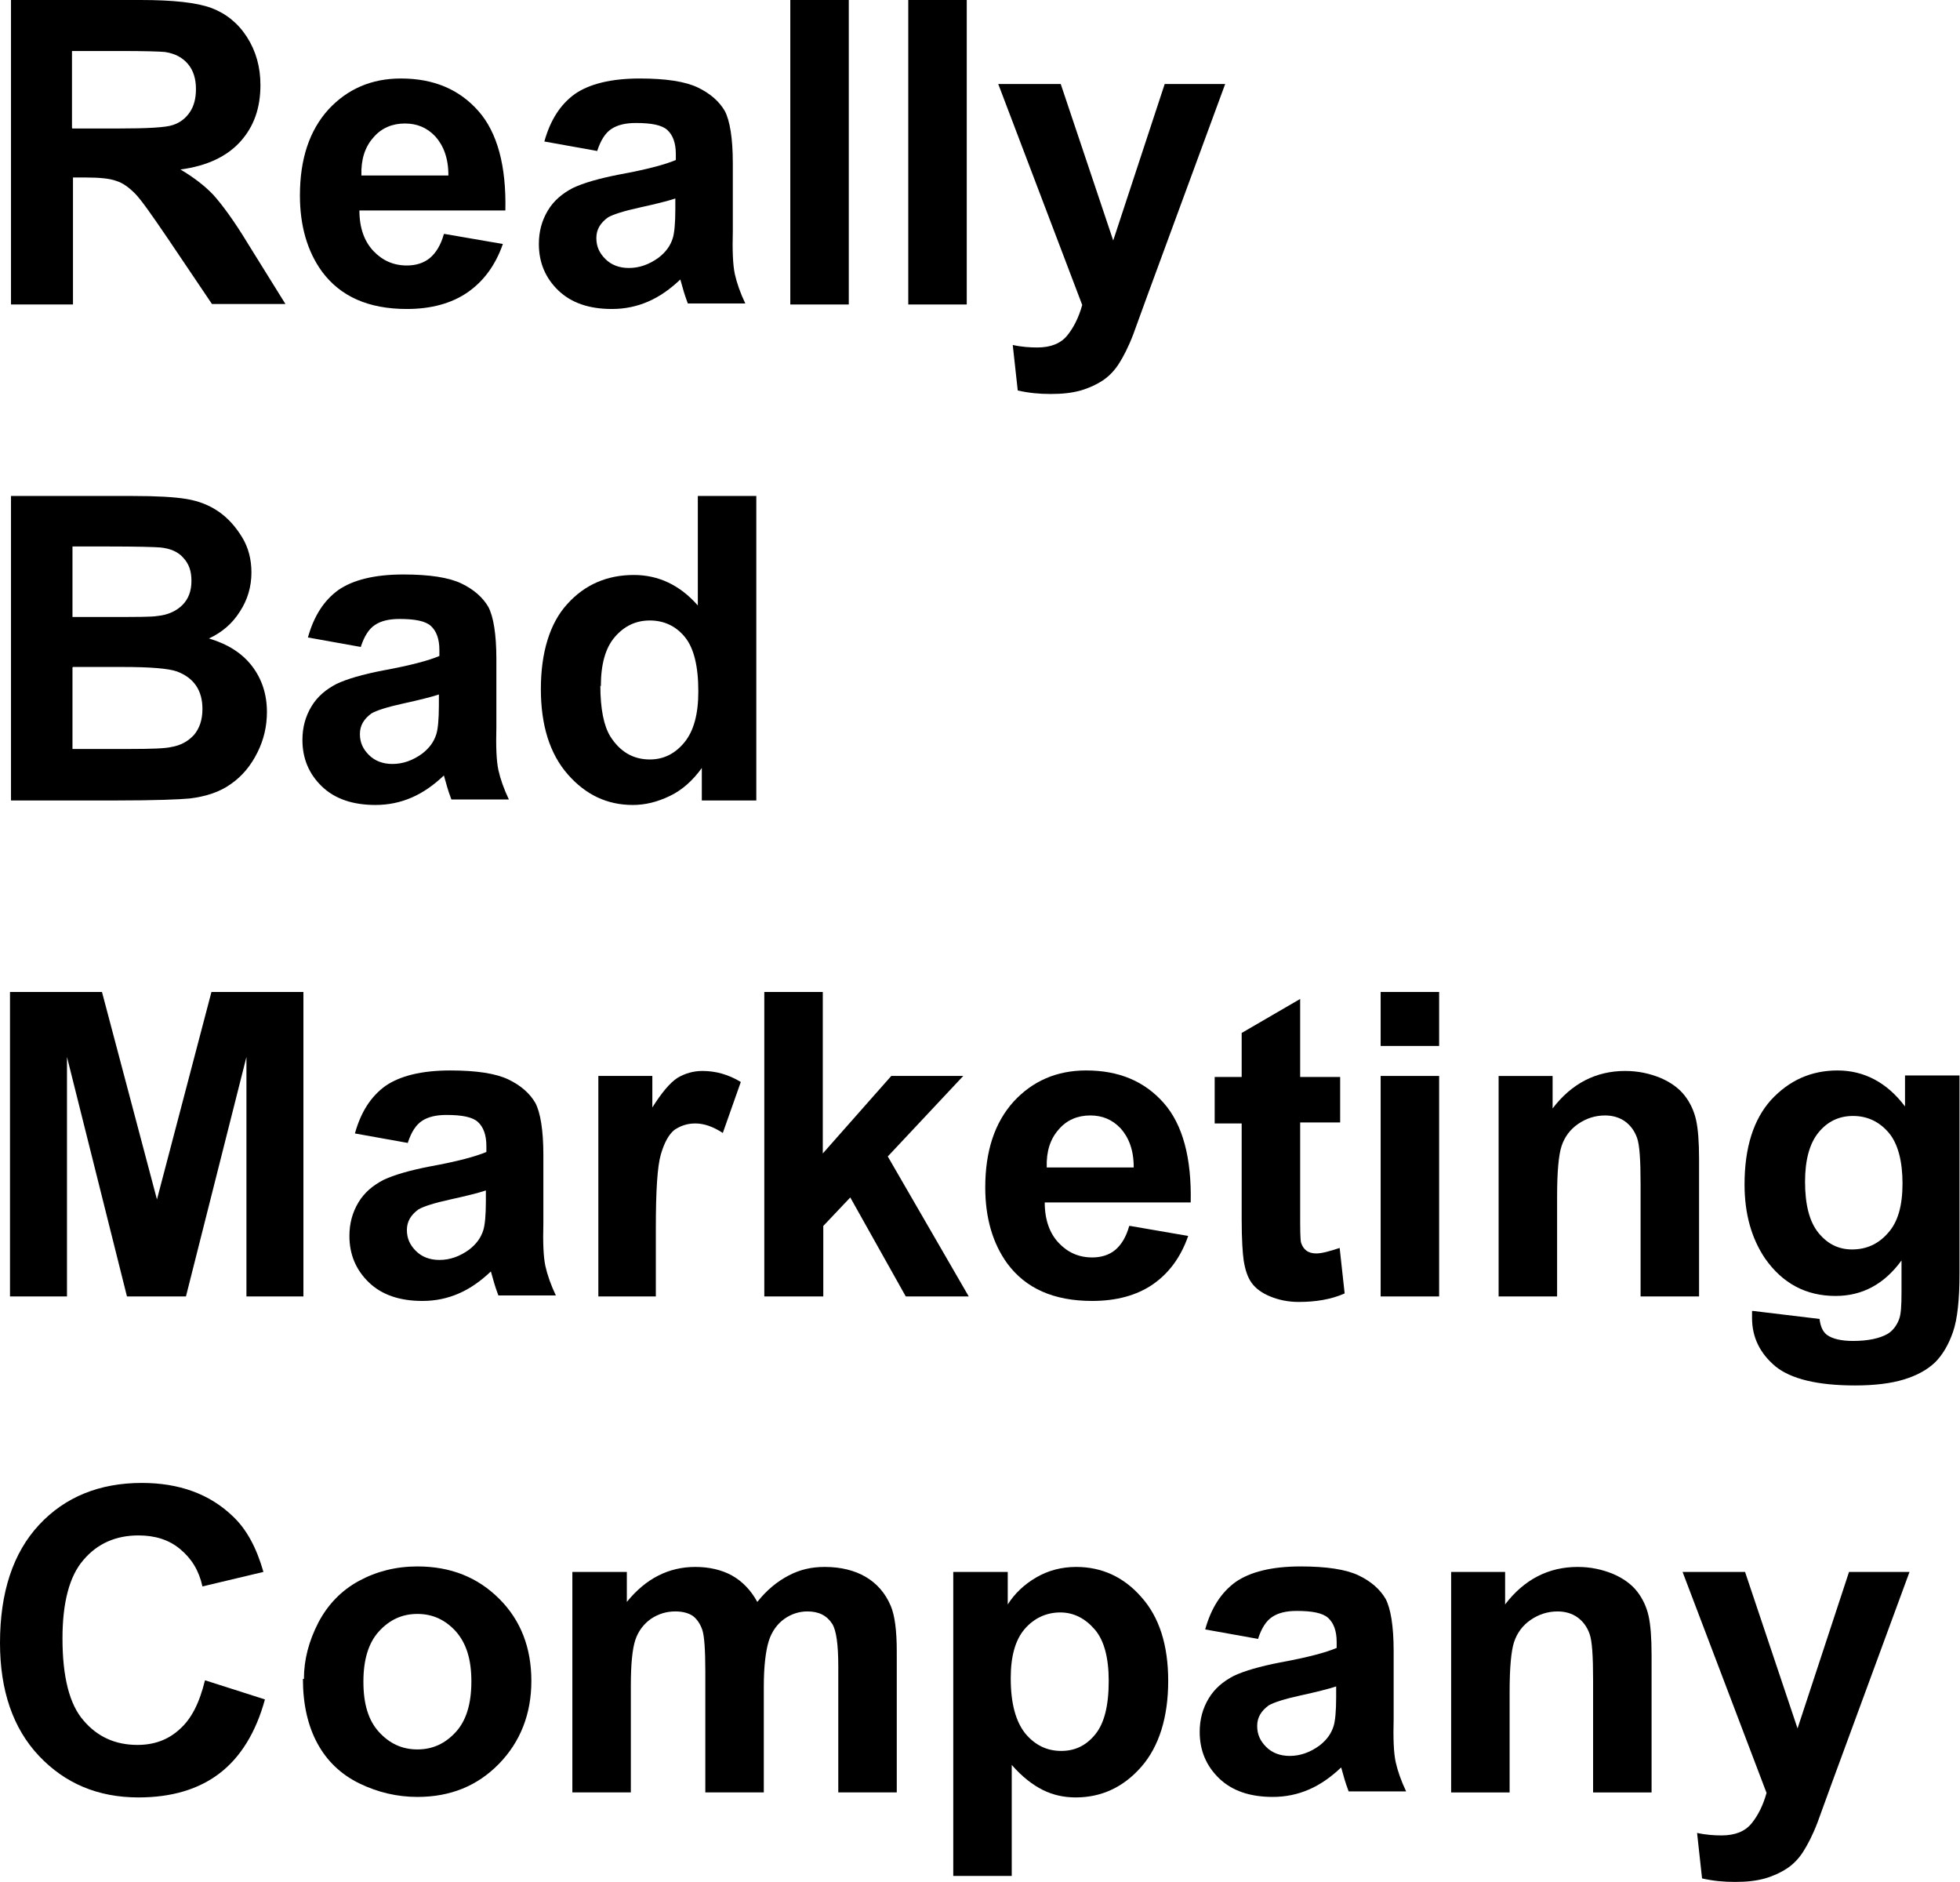
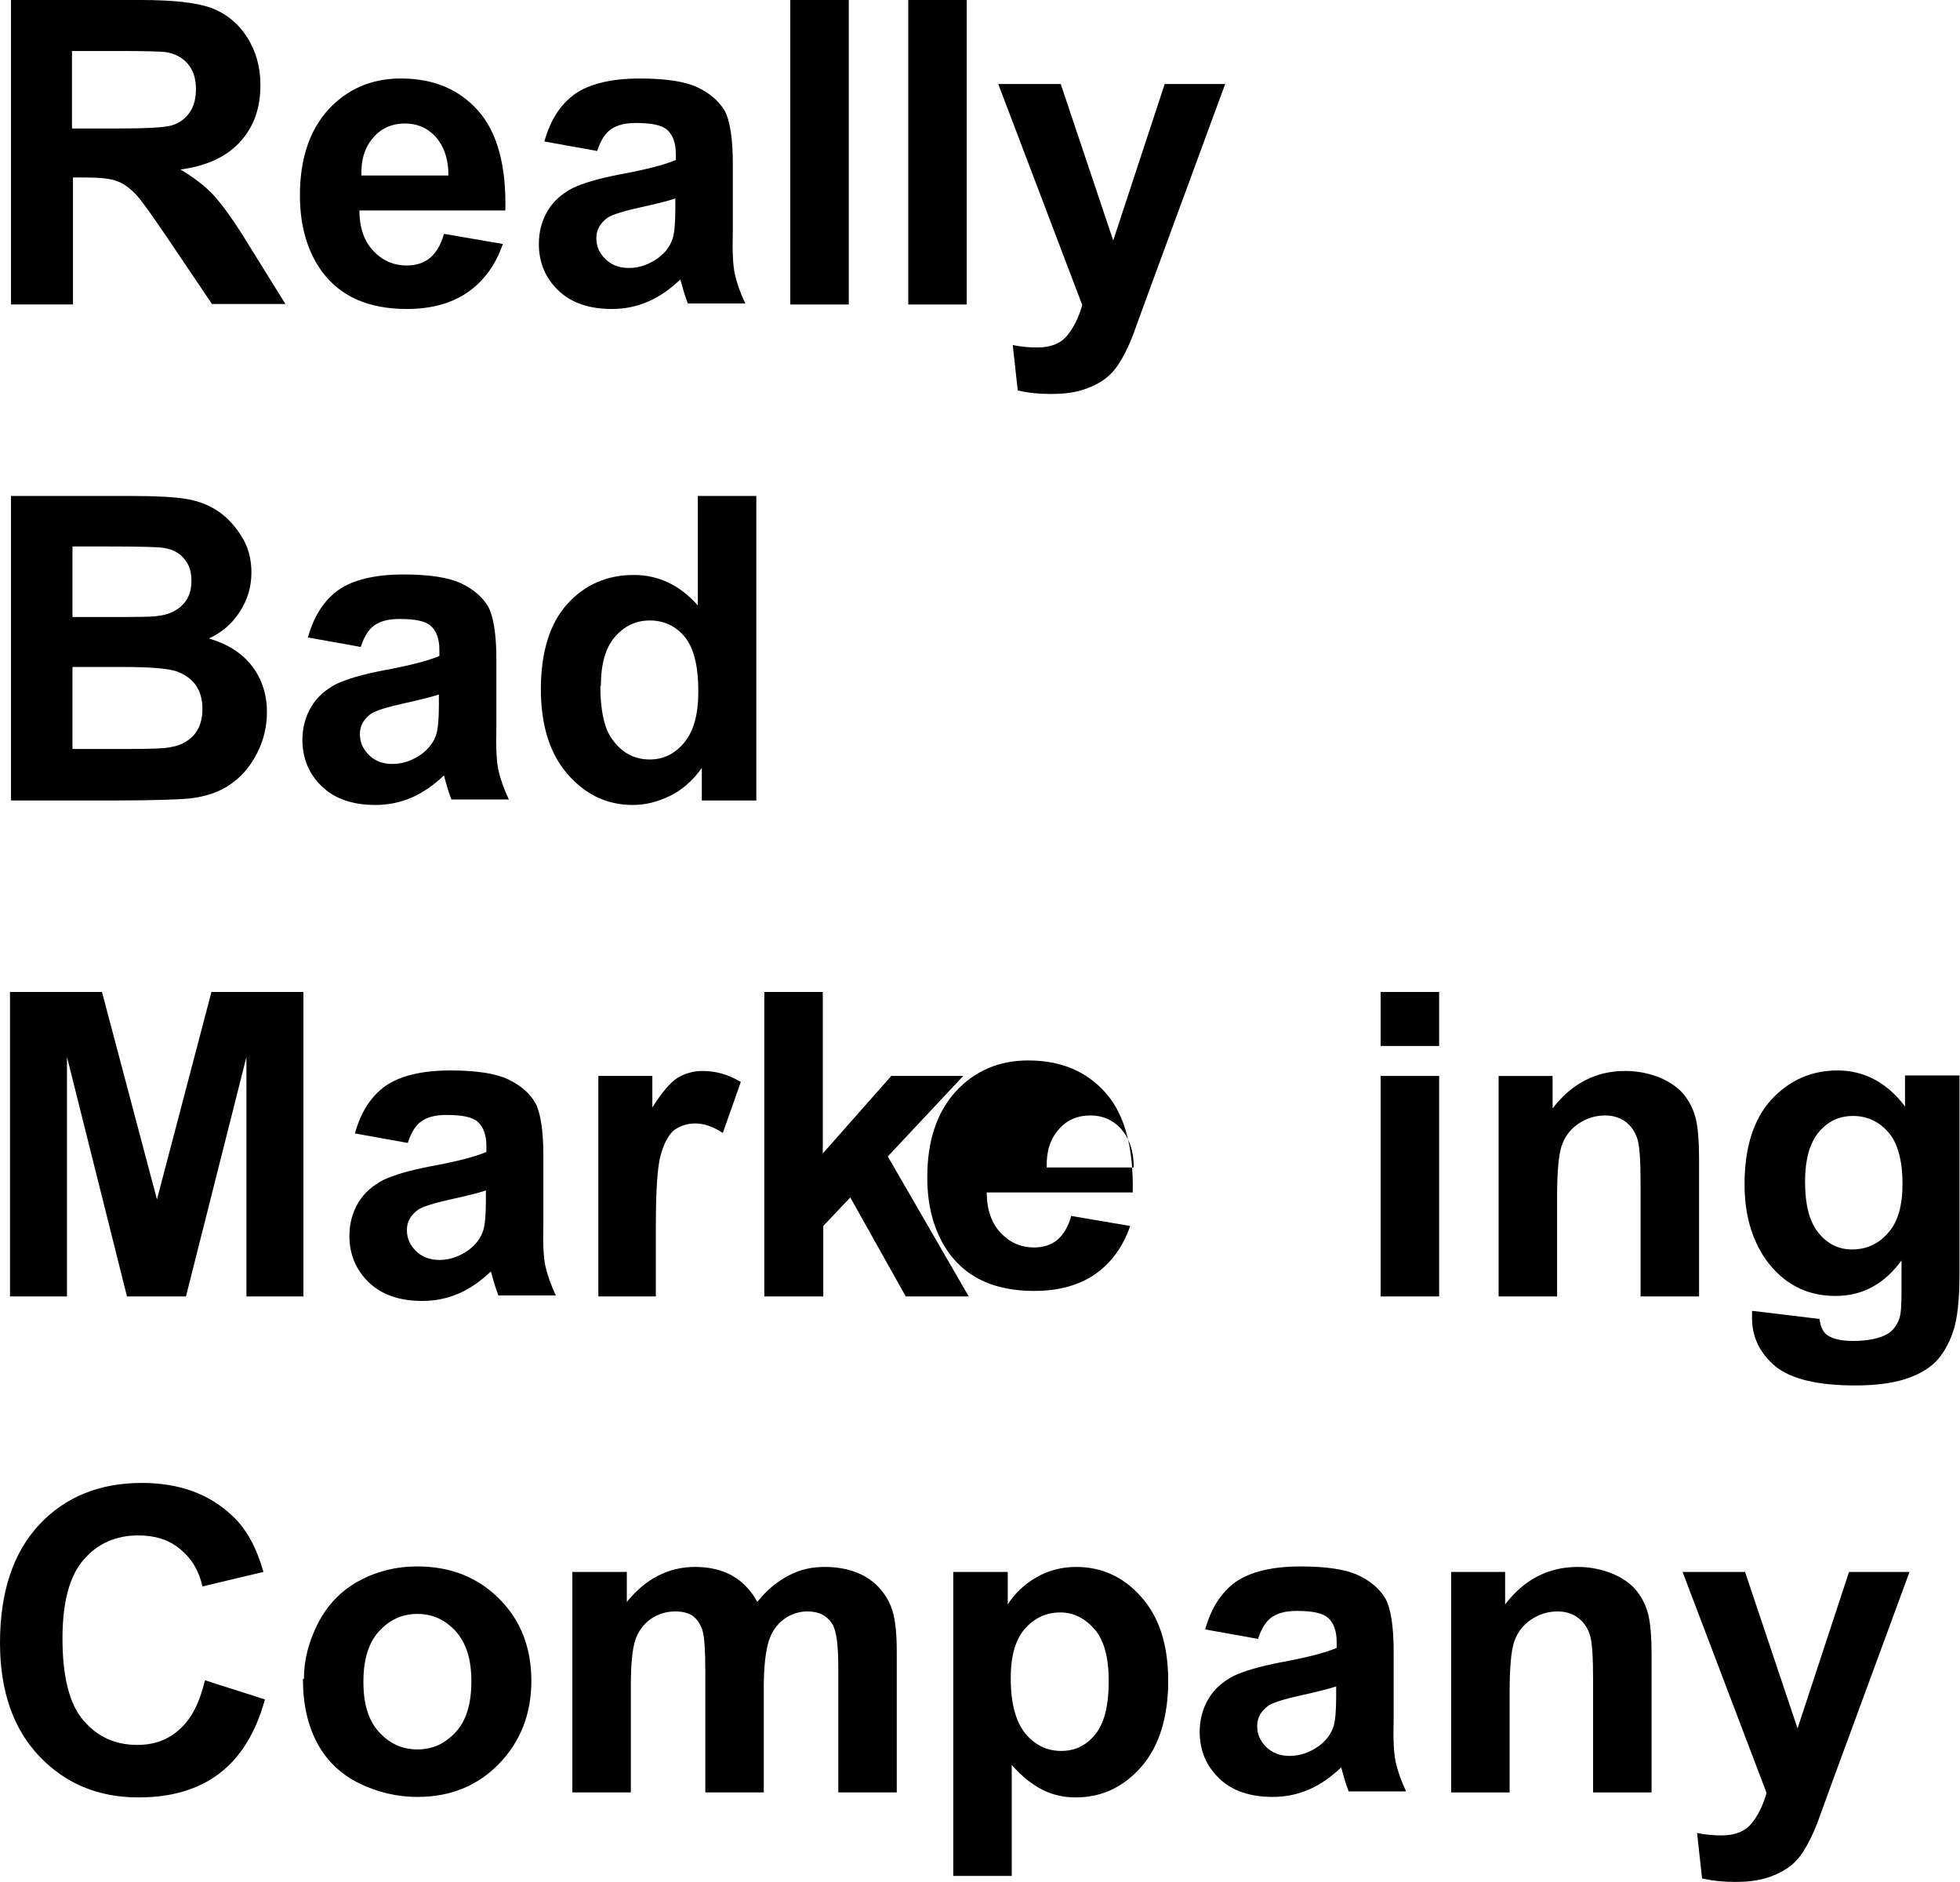
<svg xmlns="http://www.w3.org/2000/svg" id="Layer_1" data-name="Layer 1" viewBox="0 0 39.21 37.64">
  <defs>
    <style>
      .cls-1 {
        isolation: isolate;
      }
    </style>
  </defs>
  <g class="cls-1">
    <g class="cls-1">
      <path d="M.22,6.09V0h2.59c.65,0,1.12.05,1.42.16.29.11.53.3.71.58.18.28.27.6.27.96,0,.46-.13.83-.4,1.13-.27.3-.67.49-1.2.56.27.16.49.33.66.51.17.19.41.51.7.99l.74,1.19h-1.47l-.89-1.32c-.32-.47-.53-.77-.65-.89-.12-.12-.24-.21-.37-.25-.13-.05-.34-.07-.62-.07h-.25v2.54H.22ZM1.45,2.57h.91c.59,0,.96-.02,1.1-.07.15-.05.26-.14.34-.26.08-.12.12-.27.12-.46,0-.2-.05-.37-.16-.5-.11-.13-.26-.21-.46-.24-.1-.01-.4-.02-.9-.02h-.96v1.54Z" />
      <path d="M8.9,4.68l1.16.2c-.15.43-.39.75-.71.97-.32.22-.73.33-1.21.33-.77,0-1.33-.25-1.7-.75-.29-.4-.44-.91-.44-1.52,0-.73.19-1.3.57-1.72.38-.41.86-.62,1.45-.62.66,0,1.17.22,1.55.65.38.43.56,1.1.54,1.99h-2.92c0,.35.1.62.28.81.18.19.4.29.67.29.18,0,.34-.05.46-.15s.22-.26.28-.48ZM8.97,3.5c0-.34-.1-.59-.26-.77-.17-.18-.37-.26-.61-.26-.25,0-.47.09-.63.28-.17.19-.25.44-.24.76h1.74Z" />
      <path d="M11.95,3.02l-1.06-.19c.12-.43.32-.74.61-.95.29-.2.72-.31,1.3-.31.52,0,.91.06,1.16.18.25.12.43.28.54.47.1.19.16.54.16,1.04v1.36c-.01.39,0,.67.04.86.04.18.11.38.21.59h-1.15c-.03-.08-.07-.19-.11-.34-.02-.07-.03-.11-.04-.14-.2.19-.41.34-.64.44-.23.1-.47.15-.73.15-.45,0-.81-.12-1.07-.37-.26-.25-.39-.56-.39-.93,0-.25.06-.47.18-.67.12-.2.29-.34.5-.45.21-.1.52-.19.93-.27.55-.1.92-.2,1.13-.29v-.12c0-.22-.06-.38-.17-.48-.11-.1-.32-.14-.63-.14-.21,0-.37.04-.49.12-.12.08-.21.22-.28.43ZM13.51,3.97c-.15.05-.39.11-.71.18-.32.07-.54.14-.64.2-.15.11-.23.24-.23.41s.06.3.18.42c.12.12.28.18.47.18.21,0,.41-.07.6-.21.14-.11.23-.23.28-.39.03-.1.05-.29.05-.57v-.23Z" />
      <path d="M15.81,6.09V0h1.17v6.09h-1.17Z" />
      <path d="M18.17,6.09V0h1.17v6.09h-1.17Z" />
      <path d="M19.98,1.68h1.24l1.05,3.13,1.03-3.13h1.21l-1.56,4.24-.28.77c-.1.26-.2.45-.29.59-.09.14-.2.25-.32.33-.12.08-.27.15-.44.2-.18.05-.37.07-.6.07s-.44-.02-.66-.07l-.1-.91c.18.04.35.05.49.05.27,0,.47-.08.6-.24.13-.16.23-.36.3-.61l-1.68-4.42Z" />
    </g>
    <g class="cls-1">
      <path d="M.22,9.92h2.43c.48,0,.84.02,1.08.06.24.04.45.12.64.25.19.13.34.3.47.51s.19.45.19.71c0,.29-.08.55-.23.78-.15.24-.36.42-.62.54.37.11.66.29.86.55.2.26.3.57.3.92,0,.28-.06.55-.19.81s-.3.47-.53.63c-.22.16-.5.25-.82.29-.2.02-.7.04-1.48.04H.22v-6.09ZM1.45,10.93v1.41h.81c.48,0,.78,0,.89-.02.21-.02.38-.1.5-.22s.18-.28.18-.48-.05-.34-.16-.46c-.1-.12-.26-.19-.46-.21-.12-.01-.47-.02-1.05-.02h-.71ZM1.45,13.35v1.63h1.14c.44,0,.72-.01.84-.04.18-.03.33-.11.45-.24.11-.13.17-.3.17-.52,0-.18-.04-.34-.13-.47-.09-.13-.22-.22-.38-.28-.17-.06-.53-.09-1.09-.09h-.99Z" />
      <path d="M7.22,12.94l-1.06-.19c.12-.43.32-.74.61-.95.29-.2.72-.31,1.3-.31.52,0,.91.06,1.16.18.25.12.43.28.54.47.1.19.16.54.16,1.04v1.36c-.01.39,0,.67.04.86.04.18.11.38.21.59h-1.15c-.03-.08-.07-.19-.11-.34-.02-.07-.03-.11-.04-.14-.2.19-.41.34-.64.44-.23.1-.47.15-.73.15-.45,0-.81-.12-1.07-.37-.26-.25-.39-.56-.39-.93,0-.25.06-.47.18-.67.12-.2.29-.34.5-.45.21-.1.52-.19.93-.27.55-.1.92-.2,1.13-.29v-.12c0-.22-.06-.38-.17-.48-.11-.1-.32-.14-.63-.14-.21,0-.37.04-.49.12-.12.08-.21.22-.28.43ZM8.78,13.89c-.15.05-.39.11-.71.18-.32.07-.54.14-.64.2-.15.11-.23.24-.23.41s.06.3.18.42c.12.12.28.18.47.18.21,0,.41-.07.6-.21.14-.11.23-.23.28-.39.03-.1.05-.29.05-.57v-.23Z" />
      <path d="M15.12,16.01h-1.08v-.65c-.18.25-.39.44-.64.56s-.49.18-.74.18c-.51,0-.94-.2-1.3-.61-.36-.41-.54-.98-.54-1.71s.18-1.32.53-1.7c.35-.39.8-.58,1.33-.58.49,0,.92.2,1.28.61v-2.19h1.17v6.09ZM12.01,13.71c0,.47.07.81.2,1.02.19.3.45.46.79.46.27,0,.5-.11.69-.34.19-.23.28-.57.28-1.02,0-.51-.09-.87-.27-1.09-.18-.22-.42-.33-.7-.33s-.51.11-.7.33-.28.55-.28.99Z" />
    </g>
    <g class="cls-1">
      <path d="M.2,25.93v-6.09h1.84l1.1,4.15,1.09-4.15h1.84v6.09h-1.14v-4.79l-1.21,4.79h-1.18l-1.2-4.79v4.79H.2Z" />
      <path d="M8.16,22.86l-1.06-.19c.12-.43.32-.74.61-.95.29-.2.72-.31,1.3-.31.52,0,.91.06,1.16.18.25.12.43.28.54.47.1.19.16.54.16,1.04v1.36c-.01.39,0,.67.04.86.04.18.11.38.21.59h-1.15c-.03-.08-.07-.19-.11-.34-.02-.07-.03-.11-.04-.14-.2.19-.41.34-.64.44-.23.1-.47.15-.73.15-.45,0-.81-.12-1.07-.37-.26-.25-.39-.56-.39-.93,0-.25.06-.47.18-.67.12-.2.29-.34.5-.45.21-.1.52-.19.93-.27.55-.1.92-.2,1.13-.29v-.12c0-.22-.06-.38-.17-.48-.11-.1-.32-.14-.63-.14-.21,0-.37.04-.49.12-.12.08-.21.22-.28.43ZM9.72,23.81c-.15.05-.39.11-.71.18-.32.07-.54.14-.64.2-.15.11-.23.24-.23.41s.06.3.18.42c.12.12.28.18.47.18.21,0,.41-.07.6-.21.14-.11.23-.23.28-.39.03-.1.05-.29.05-.57v-.23Z" />
      <path d="M13.14,25.93h-1.17v-4.41h1.08v.63c.19-.3.35-.49.5-.59.15-.09.32-.14.5-.14.27,0,.52.07.77.22l-.36,1.02c-.2-.13-.38-.19-.55-.19s-.3.05-.42.13c-.11.09-.2.25-.27.49-.07.24-.1.73-.1,1.48v1.36Z" />
      <path d="M15.29,25.93v-6.09h1.17v3.23l1.37-1.55h1.44l-1.51,1.61,1.62,2.8h-1.26l-1.11-1.98-.54.57v1.41h-1.17Z" />
-       <path d="M22.61,24.52l1.16.2c-.15.43-.39.75-.71.97-.32.22-.73.33-1.21.33-.77,0-1.33-.25-1.7-.75-.29-.4-.44-.91-.44-1.52,0-.73.19-1.3.57-1.72.38-.41.86-.62,1.45-.62.66,0,1.17.22,1.55.65.38.43.56,1.1.54,1.99h-2.92c0,.35.1.62.28.81.18.19.4.29.67.29.18,0,.34-.05.46-.15s.22-.26.28-.48ZM22.68,23.34c0-.34-.1-.59-.26-.77-.17-.18-.37-.26-.61-.26-.25,0-.47.09-.63.28-.17.19-.25.44-.24.76h1.74Z" />
-       <path d="M26.81,21.52v.93h-.8v1.78c0,.36,0,.57.02.63.02.06.05.11.1.15.05.04.12.06.2.06.11,0,.26-.04.47-.11l.1.91c-.27.12-.58.17-.92.17-.21,0-.4-.04-.57-.11-.17-.07-.29-.16-.37-.27s-.13-.26-.16-.45c-.02-.14-.04-.41-.04-.82v-1.92h-.54v-.93h.54v-.88l1.17-.68v1.56h.8Z" />
+       <path d="M22.61,24.52c-.15.43-.39.75-.71.97-.32.22-.73.33-1.21.33-.77,0-1.33-.25-1.7-.75-.29-.4-.44-.91-.44-1.52,0-.73.19-1.3.57-1.72.38-.41.86-.62,1.45-.62.66,0,1.17.22,1.55.65.38.43.56,1.1.54,1.99h-2.92c0,.35.1.62.28.81.18.19.4.29.67.29.18,0,.34-.05.46-.15s.22-.26.28-.48ZM22.68,23.34c0-.34-.1-.59-.26-.77-.17-.18-.37-.26-.61-.26-.25,0-.47.09-.63.28-.17.19-.25.44-.24.76h1.74Z" />
      <path d="M27.62,20.92v-1.08h1.17v1.08h-1.17ZM27.62,25.93v-4.41h1.17v4.41h-1.17Z" />
      <path d="M33.99,25.93h-1.17v-2.25c0-.48-.02-.78-.07-.92-.05-.14-.13-.25-.24-.33-.11-.08-.25-.12-.4-.12-.2,0-.38.06-.54.17-.16.11-.27.26-.33.44-.06.18-.09.52-.09,1.01v2h-1.17v-4.41h1.08v.65c.38-.5.87-.75,1.45-.75.26,0,.49.05.71.14.21.09.37.21.48.35.11.14.19.31.23.49.04.18.06.44.06.78v2.74Z" />
      <path d="M35.07,26.22l1.33.16c.02.16.07.26.15.32.11.08.29.12.52.12.3,0,.53-.05.69-.14.1-.06.18-.16.23-.29.04-.1.05-.28.05-.54v-.64c-.35.48-.79.71-1.32.71-.59,0-1.06-.25-1.41-.75-.27-.4-.41-.89-.41-1.48,0-.74.18-1.3.53-1.69.36-.39.8-.59,1.33-.59s.99.24,1.35.72v-.62h1.09v3.96c0,.52-.04.91-.13,1.17-.09.26-.21.46-.36.61-.16.15-.36.26-.62.34-.26.08-.59.12-.98.12-.75,0-1.28-.13-1.59-.38-.31-.26-.47-.58-.47-.97,0-.04,0-.09,0-.14ZM36.11,23.63c0,.47.09.81.27,1.03.18.22.4.33.67.33.29,0,.53-.11.72-.33.2-.22.29-.55.29-.99s-.09-.8-.28-1.02c-.19-.22-.43-.33-.71-.33s-.51.11-.69.33c-.18.22-.27.55-.27.99Z" />
    </g>
    <g class="cls-1">
      <path d="M4.11,33.61l1.19.38c-.18.66-.49,1.16-.91,1.48-.42.32-.96.48-1.62.48-.81,0-1.47-.28-1.99-.83-.52-.55-.78-1.31-.78-2.26,0-1.01.26-1.8.78-2.36s1.21-.84,2.06-.84c.74,0,1.35.22,1.81.66.28.26.48.63.62,1.12l-1.22.29c-.07-.32-.22-.56-.45-.75s-.51-.27-.83-.27c-.45,0-.82.16-1.1.49-.28.32-.42.85-.42,1.57,0,.77.14,1.32.42,1.64.28.33.64.49,1.08.49.33,0,.61-.1.84-.31.24-.21.4-.53.51-.98Z" />
      <path d="M6.08,33.58c0-.39.1-.76.29-1.13.19-.36.46-.64.81-.83.35-.19.74-.29,1.17-.29.67,0,1.21.22,1.64.65.43.43.64.98.64,1.64s-.22,1.22-.65,1.66c-.43.44-.97.66-1.63.66-.4,0-.79-.09-1.16-.27-.37-.18-.65-.45-.84-.8s-.29-.78-.29-1.29ZM7.27,33.64c0,.44.1.77.31,1s.46.35.77.35.56-.12.77-.35c.21-.23.31-.57.31-1.01s-.1-.76-.31-1c-.21-.23-.46-.35-.77-.35s-.56.12-.77.35-.31.57-.31,1Z" />
      <path d="M11.46,31.44h1.08v.6c.38-.47.84-.7,1.37-.7.28,0,.53.06.73.17s.38.29.51.53c.19-.24.4-.41.63-.53s.46-.17.72-.17c.32,0,.6.07.82.2.22.13.39.32.5.58.08.19.12.49.12.91v2.82h-1.17v-2.52c0-.44-.04-.72-.12-.85-.11-.17-.27-.25-.5-.25-.16,0-.32.05-.46.15-.14.1-.25.25-.31.44-.06.19-.1.5-.1.91v2.12h-1.17v-2.42c0-.43-.02-.71-.06-.83s-.11-.22-.19-.28c-.09-.06-.21-.09-.35-.09-.18,0-.34.05-.49.15-.14.1-.25.24-.31.42s-.09.49-.09.91v2.14h-1.17v-4.41Z" />
      <path d="M19.07,31.44h1.09v.65c.14-.22.33-.4.57-.54.24-.14.51-.21.8-.21.51,0,.95.2,1.3.6.36.4.54.96.54,1.68s-.18,1.31-.54,1.72c-.36.41-.8.61-1.31.61-.24,0-.46-.05-.66-.15-.2-.1-.41-.26-.62-.5v2.22h-1.17v-6.09ZM20.22,33.57c0,.5.1.86.29,1.1.2.24.44.35.72.35s.5-.11.68-.33c.18-.22.27-.57.27-1.07,0-.46-.09-.81-.28-1.03-.19-.22-.42-.34-.69-.34s-.52.11-.71.33c-.19.22-.28.55-.28.98Z" />
      <path d="M25.17,32.78l-1.06-.19c.12-.43.32-.74.61-.95.29-.2.72-.31,1.3-.31.52,0,.91.06,1.16.18.25.12.43.28.54.47.1.19.16.54.16,1.04v1.36c-.01.39,0,.67.04.86.04.18.11.38.21.59h-1.15c-.03-.08-.07-.19-.11-.34-.02-.07-.03-.11-.04-.14-.2.19-.41.34-.64.44-.23.1-.47.15-.73.15-.45,0-.81-.12-1.07-.37-.26-.25-.39-.56-.39-.93,0-.25.06-.47.18-.67.12-.2.29-.34.5-.45.21-.1.52-.19.93-.27.55-.1.92-.2,1.13-.29v-.12c0-.22-.06-.38-.17-.48-.11-.1-.32-.14-.63-.14-.21,0-.37.04-.49.12-.12.08-.21.22-.28.43ZM26.73,33.73c-.15.05-.39.11-.71.18-.32.07-.54.14-.64.2-.15.11-.23.24-.23.41s.06.3.18.42c.12.12.28.18.47.18.21,0,.41-.07.6-.21.14-.11.23-.23.28-.39.03-.1.05-.29.05-.57v-.23Z" />
      <path d="M33.04,35.85h-1.17v-2.25c0-.48-.02-.78-.07-.92-.05-.14-.13-.25-.24-.33-.11-.08-.25-.12-.4-.12-.2,0-.38.06-.54.17-.16.11-.27.26-.33.44-.06.18-.09.52-.09,1.01v2h-1.17v-4.41h1.08v.65c.38-.5.87-.75,1.45-.75.26,0,.49.05.71.14.21.09.37.21.48.35.11.14.19.31.23.49.04.18.06.44.06.78v2.74Z" />
      <path d="M33.67,31.44h1.24l1.05,3.13,1.03-3.13h1.21l-1.56,4.24-.28.77c-.1.26-.2.45-.29.59-.09.14-.2.25-.32.33-.12.08-.27.15-.44.2-.18.05-.37.07-.6.07s-.44-.02-.66-.07l-.1-.91c.18.04.35.05.49.05.27,0,.47-.08.6-.24.13-.16.23-.36.3-.61l-1.68-4.42Z" />
    </g>
  </g>
</svg>